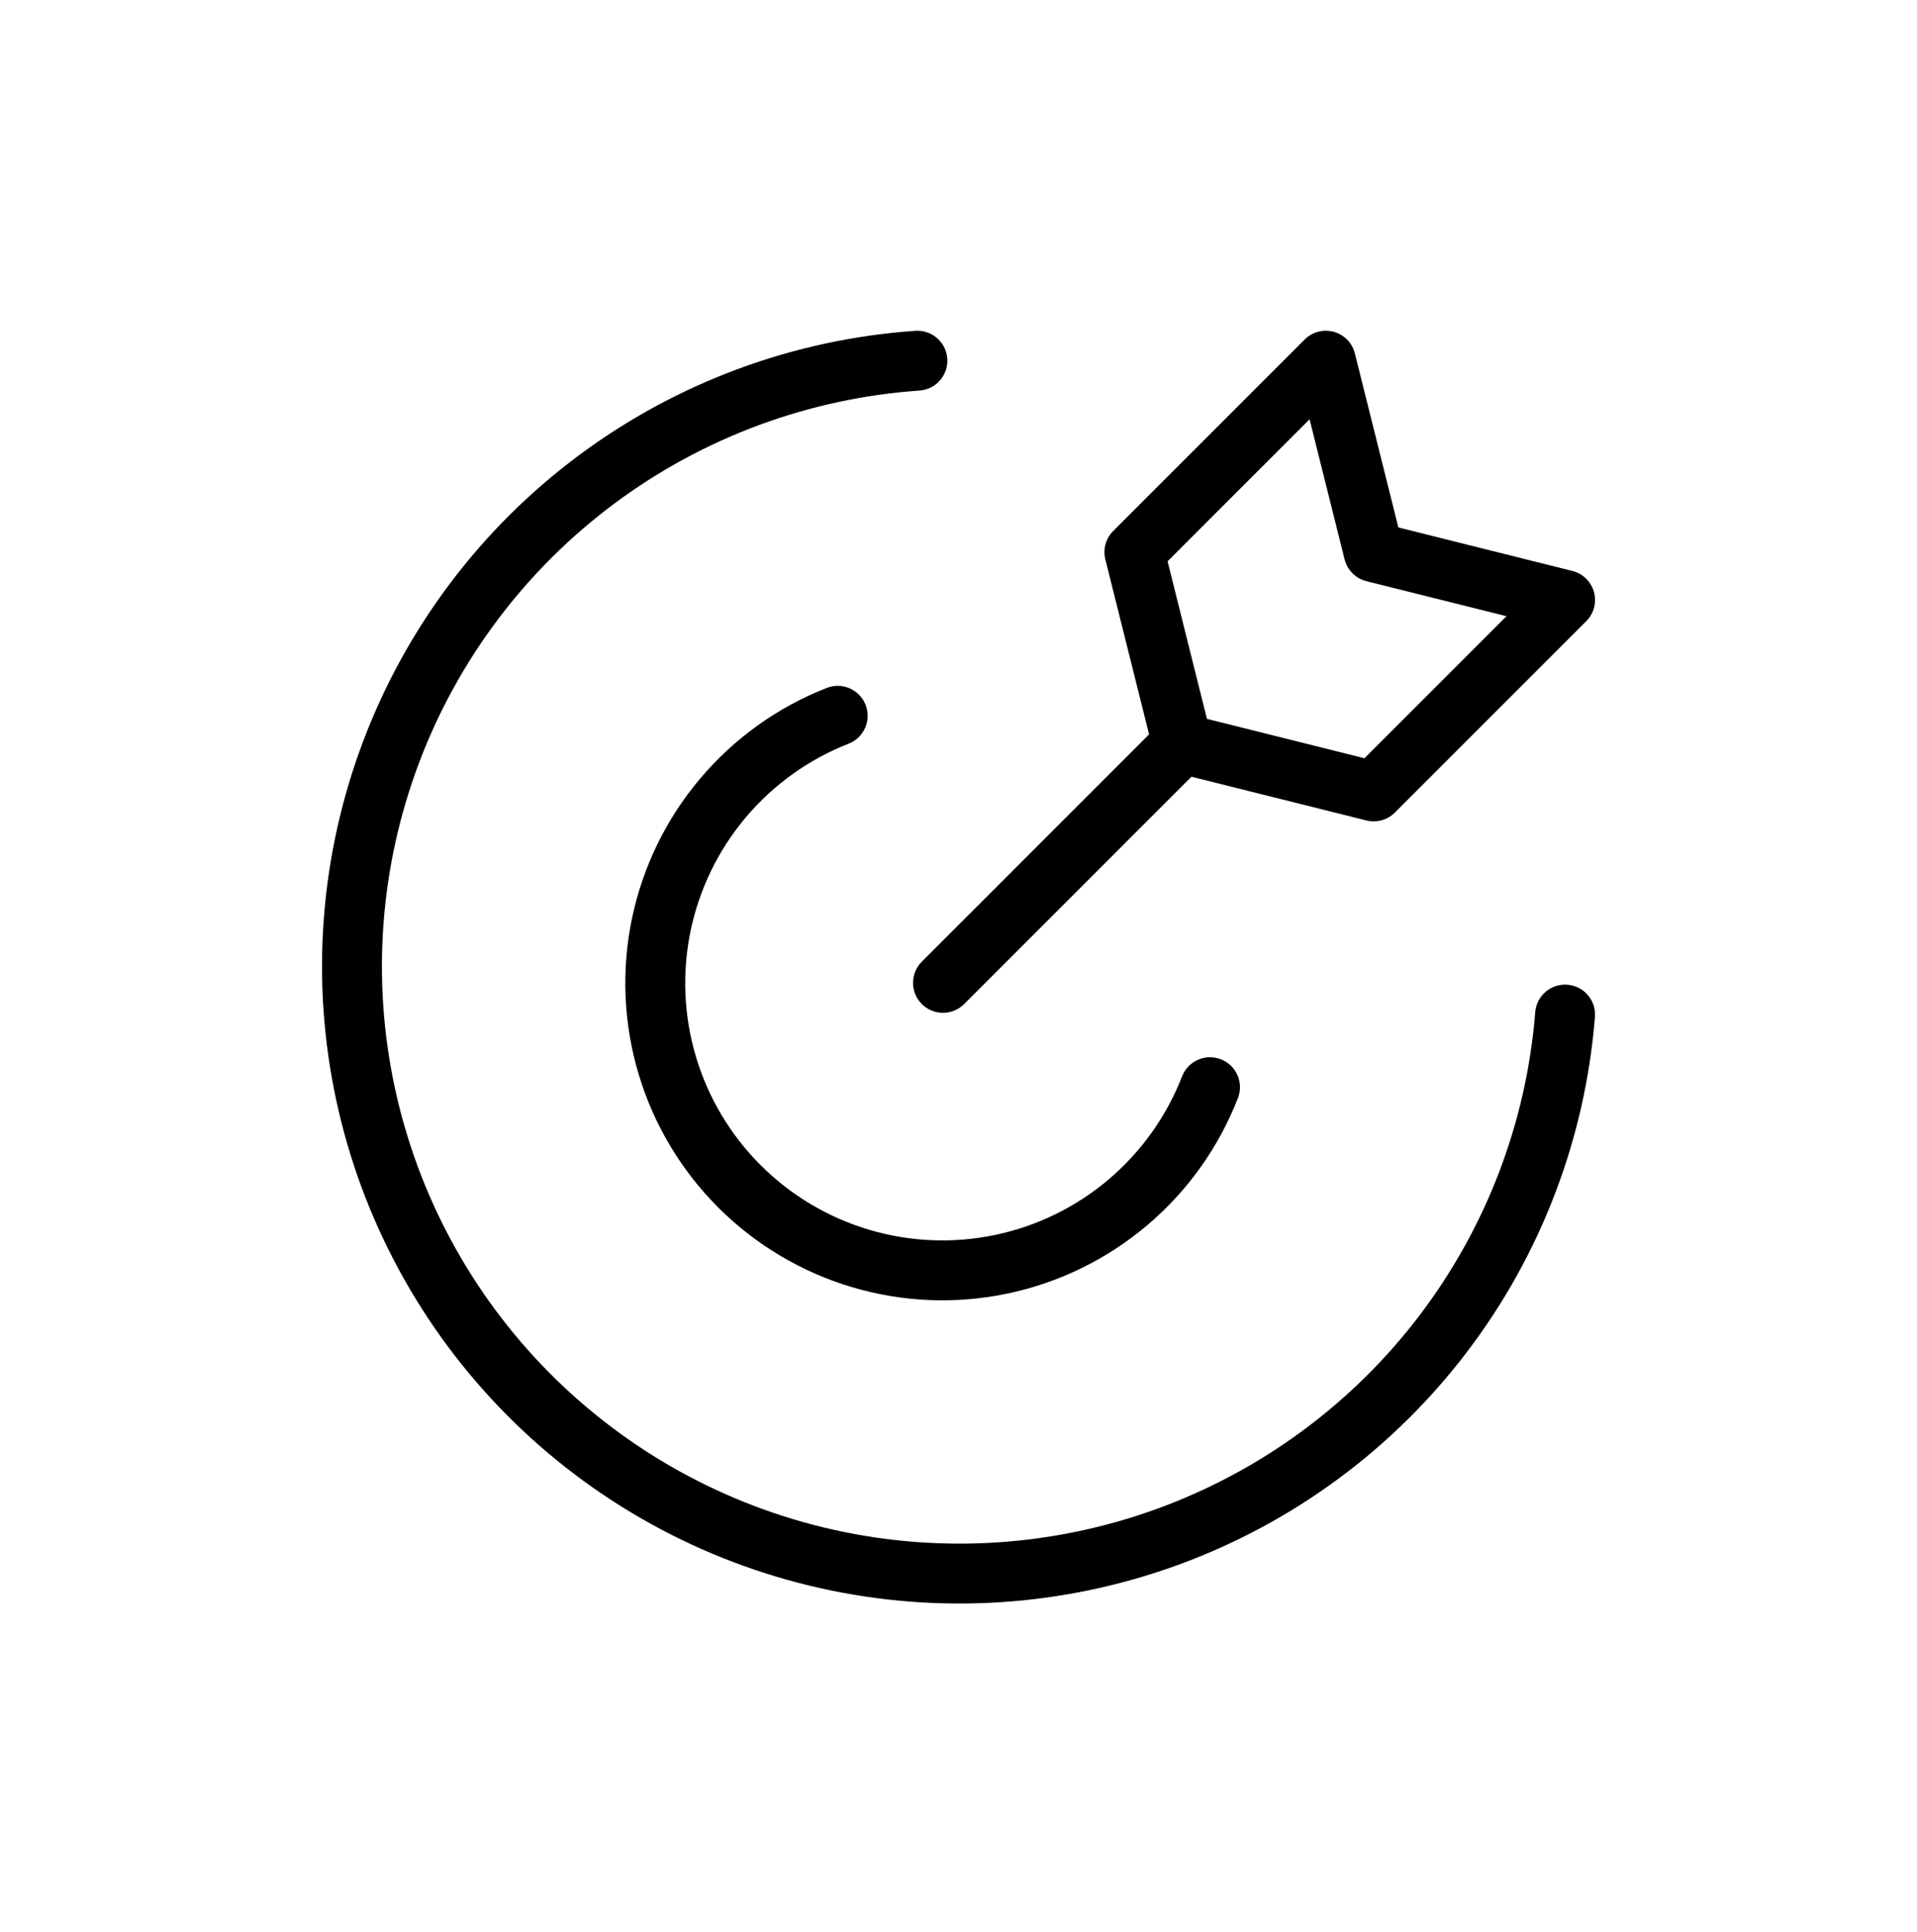
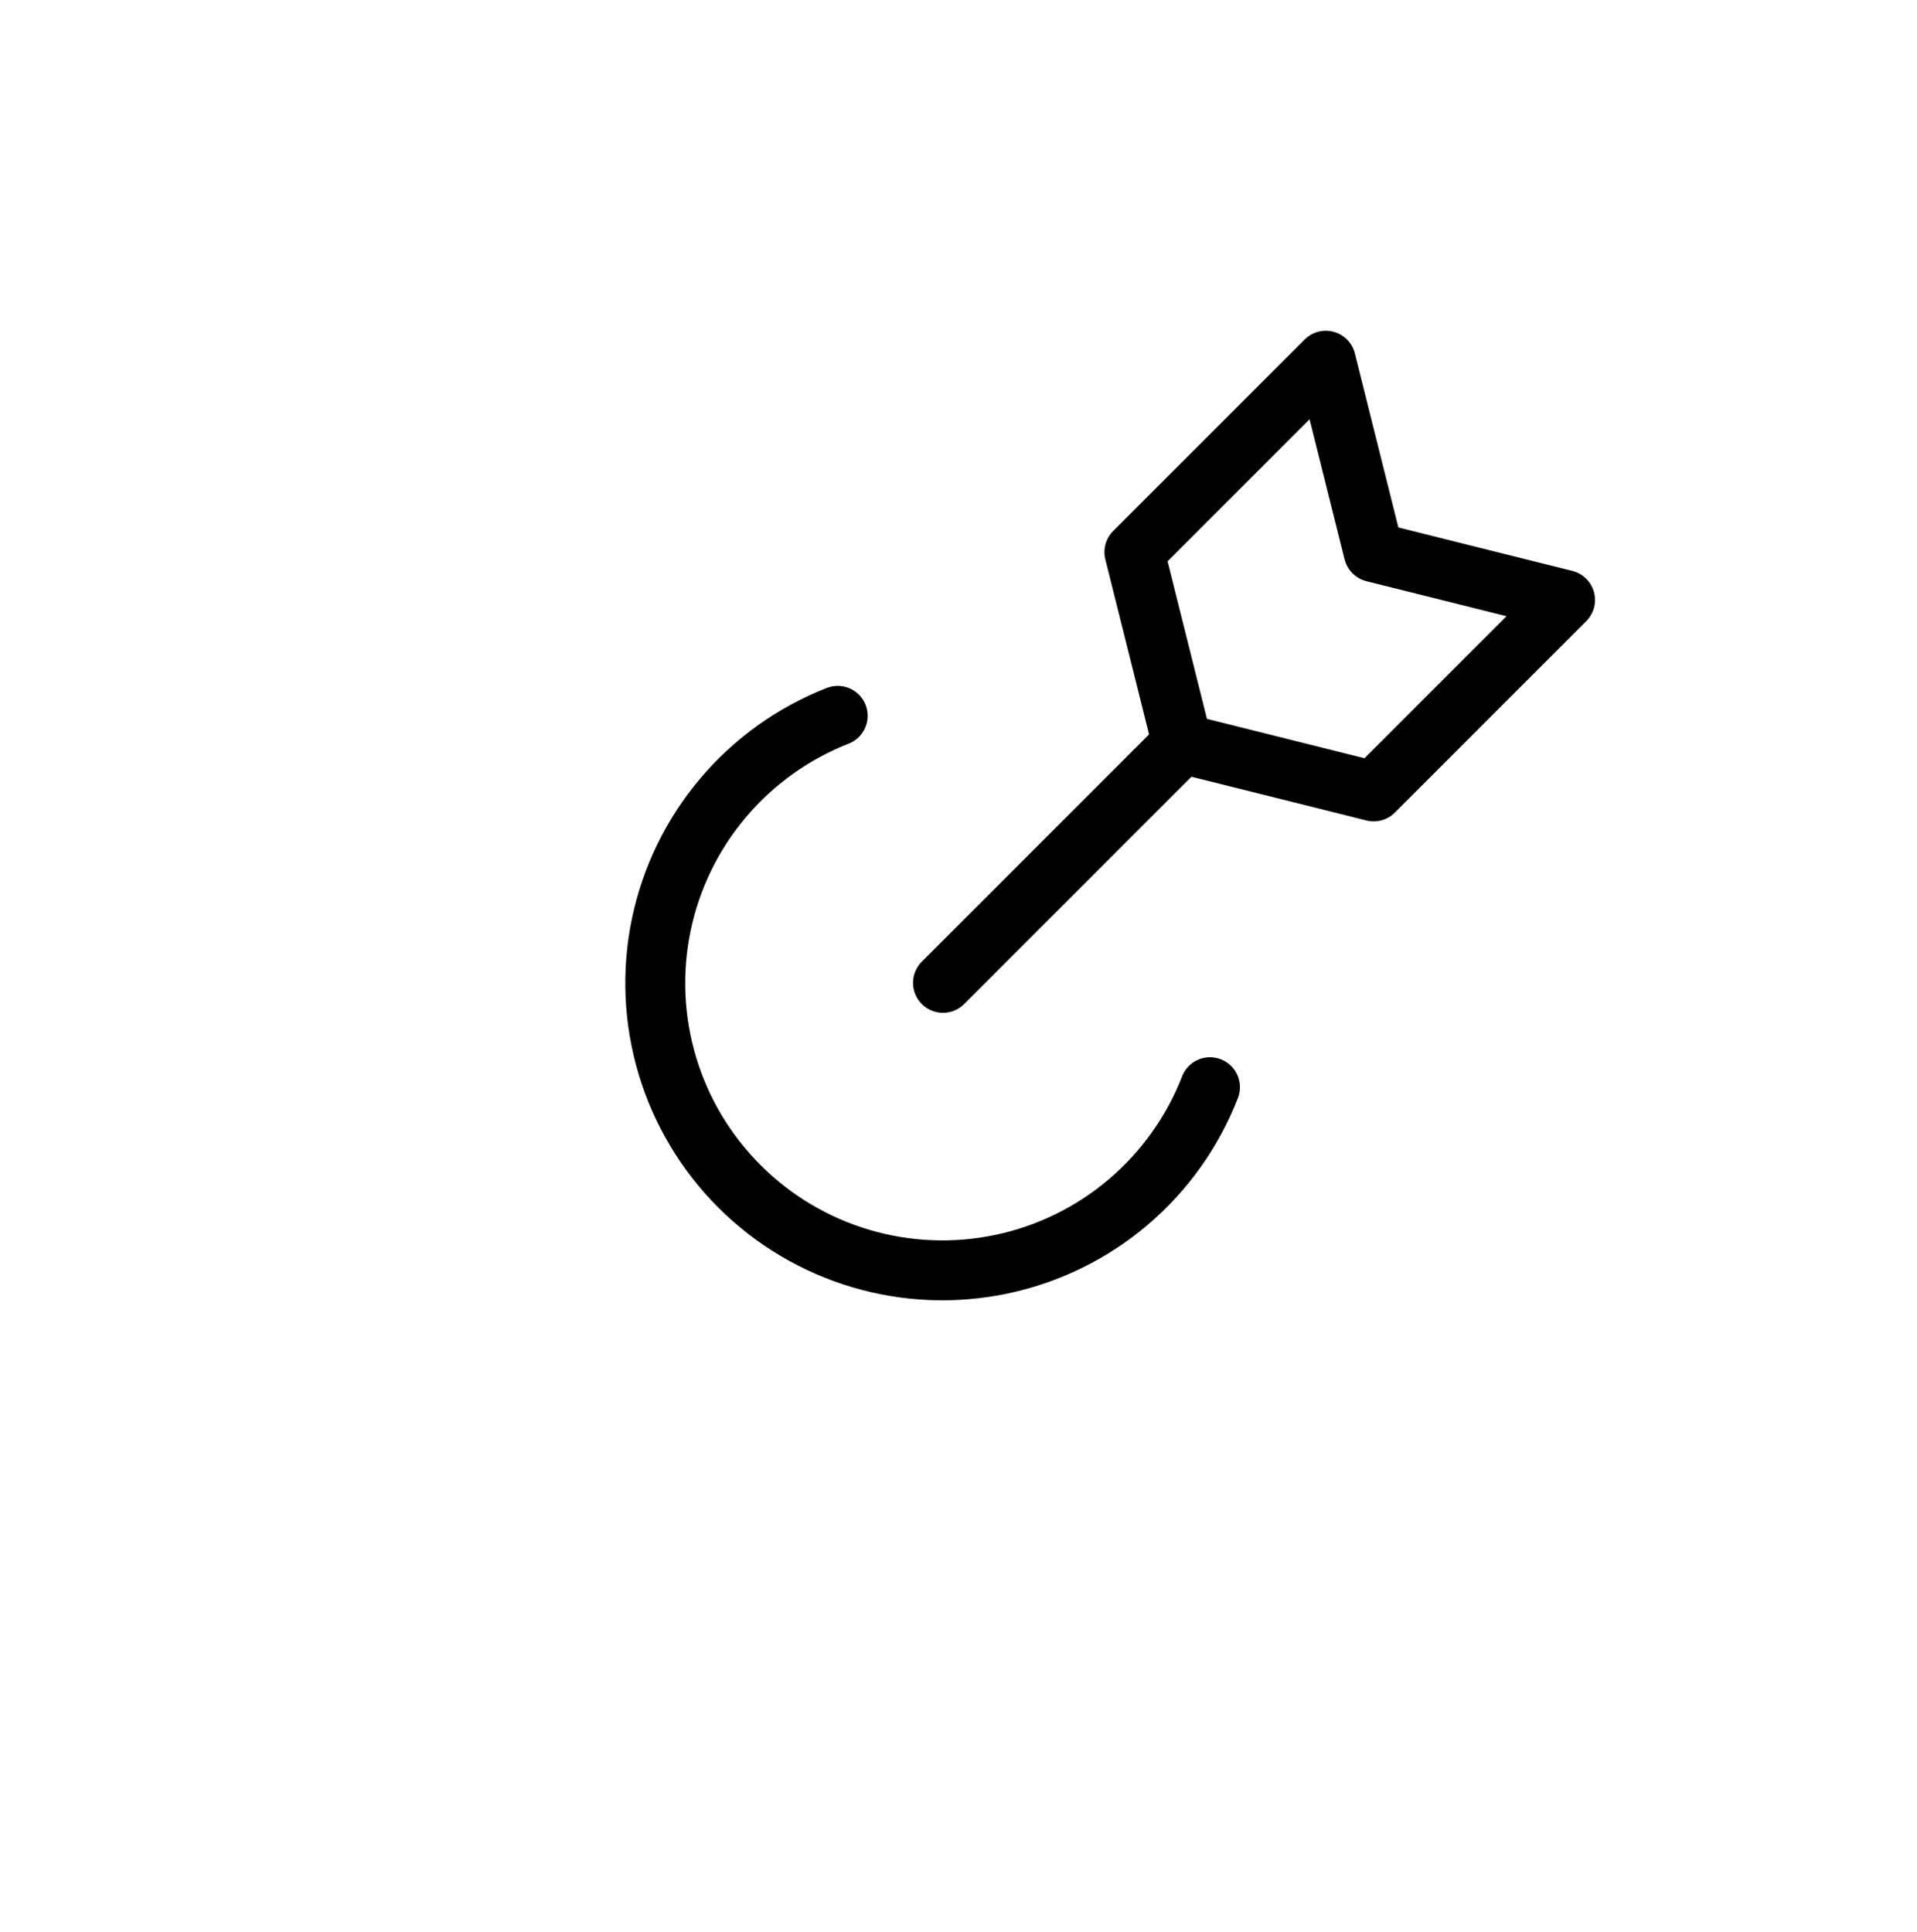
<svg xmlns="http://www.w3.org/2000/svg" width="128" height="129" viewBox="0 0 128 129" fill="none">
-   <path d="M104.502 67.756C103.886 75.494 101.061 82.894 96.362 89.074C91.662 95.255 85.287 99.957 77.993 102.623C70.7 105.288 62.794 105.805 55.215 104.111C47.636 102.417 40.703 98.584 35.239 93.067C29.775 87.55 26.011 80.581 24.392 72.989C22.774 65.396 23.37 57.499 26.11 50.235C28.849 42.971 33.617 36.645 39.847 32.011C46.077 27.376 53.507 24.626 61.255 24.088" stroke="black" stroke-width="4" stroke-linecap="round" stroke-linejoin="round" />
  <path d="M80.793 72.606C79.639 75.577 77.763 78.213 75.335 80.277C72.906 82.341 70.001 83.766 66.883 84.424C63.766 85.083 60.533 84.953 57.477 84.048C54.422 83.142 51.641 81.49 49.385 79.239C47.128 76.987 45.469 74.21 44.556 71.156C43.643 68.102 43.505 64.868 44.155 61.748C44.806 58.627 46.223 55.718 48.28 53.284C50.336 50.849 52.967 48.965 55.934 47.803M62.964 65.638L78.94 49.657M78.94 49.657L91.721 52.853L104.502 40.069L91.721 36.873L88.526 24.088L75.745 36.873L78.94 49.657Z" stroke="black" stroke-width="4" stroke-linecap="round" stroke-linejoin="round" />
</svg>